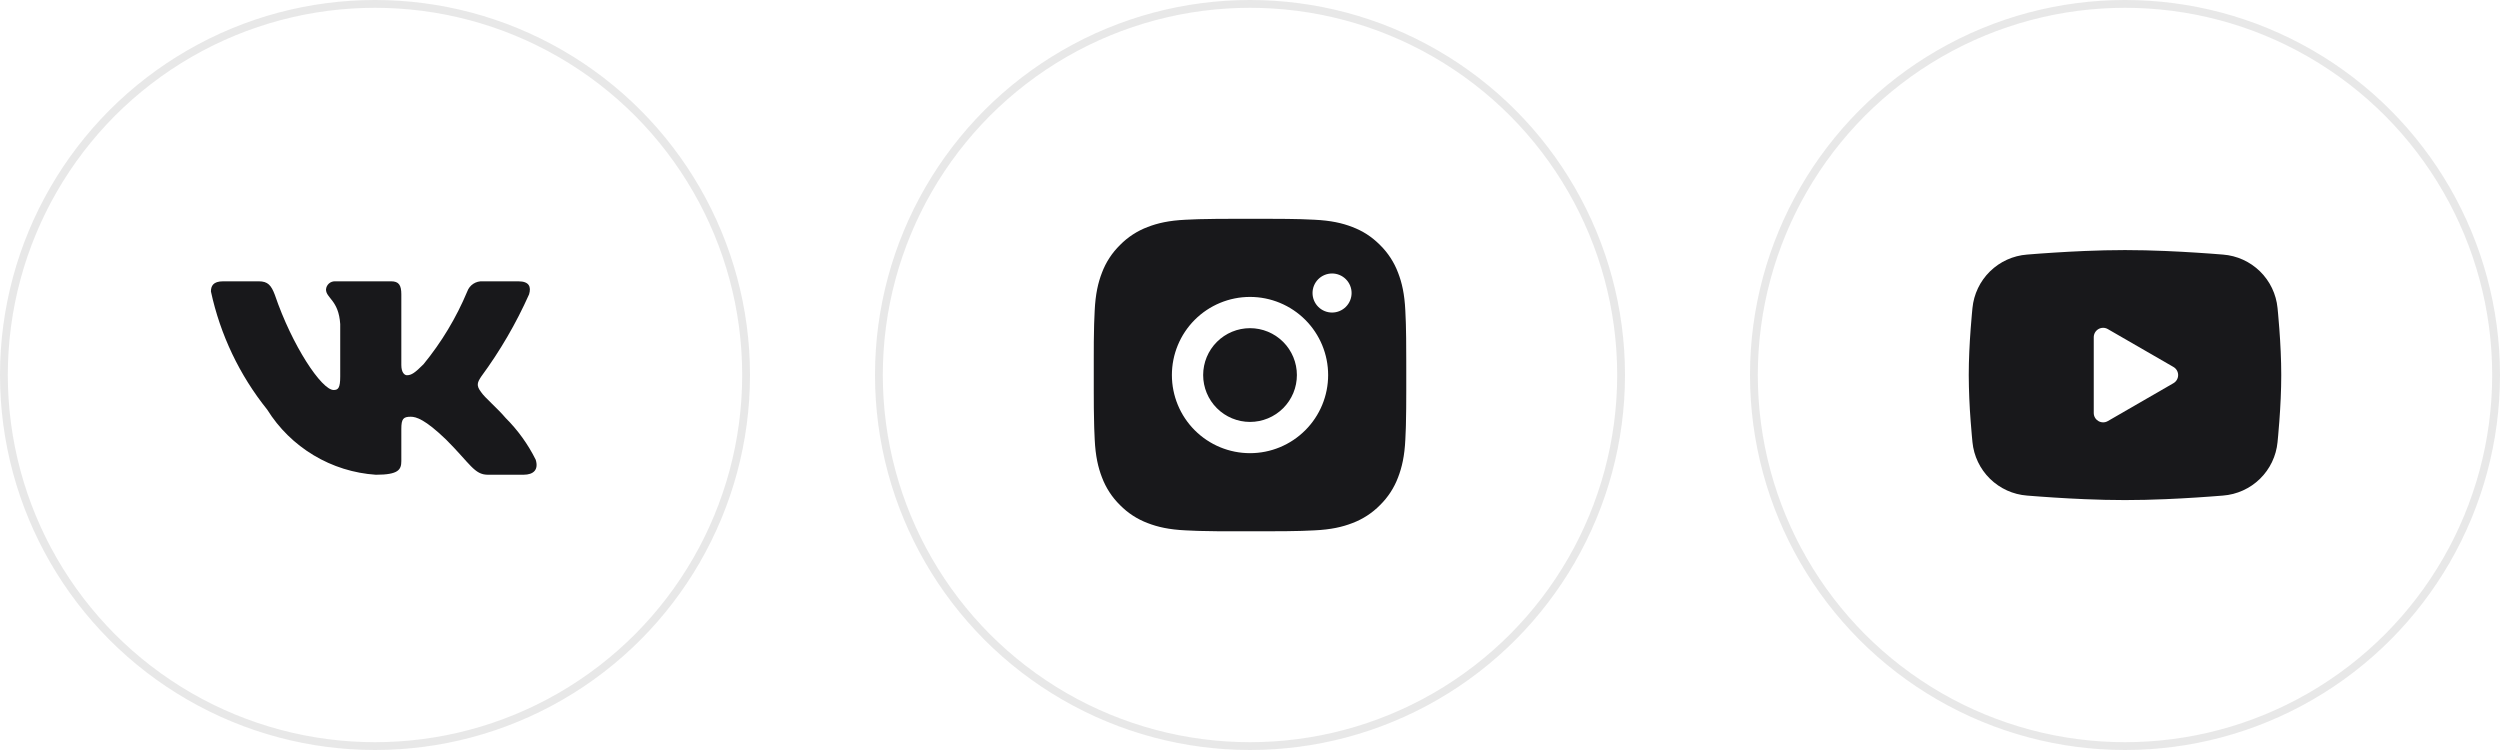
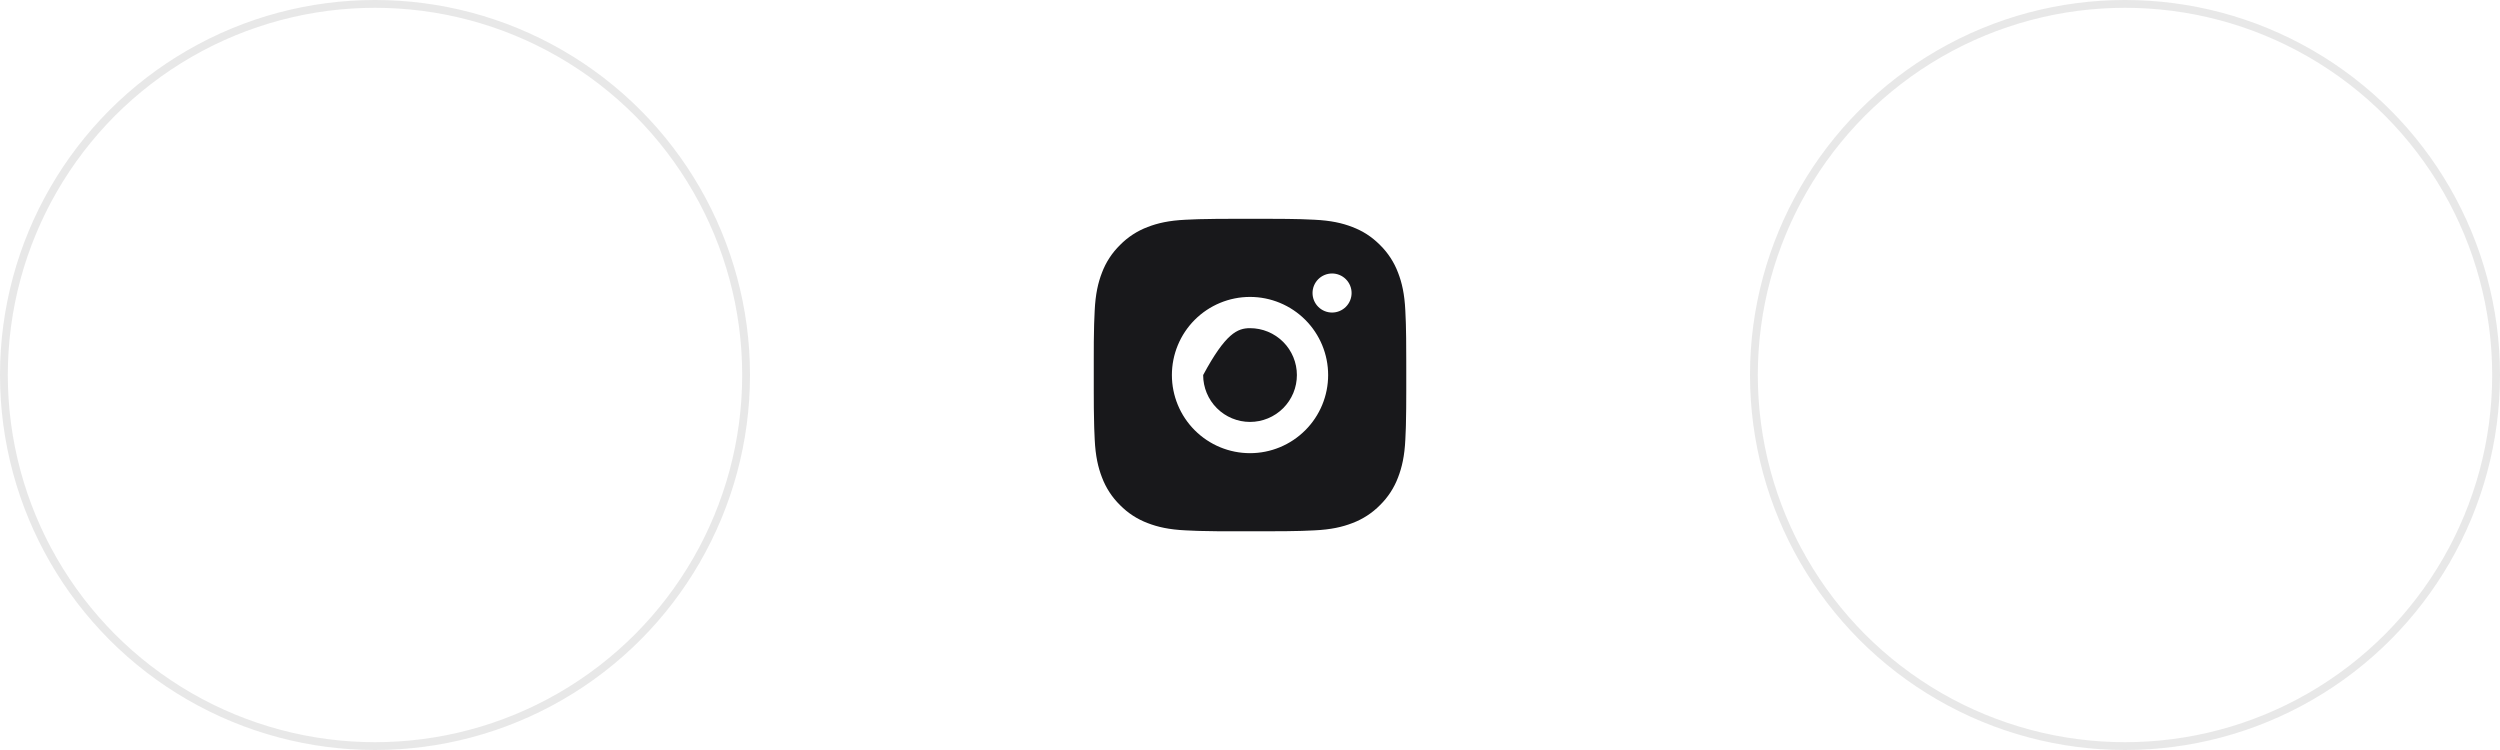
<svg xmlns="http://www.w3.org/2000/svg" fill="none" height="100%" overflow="visible" preserveAspectRatio="none" style="display: block;" viewBox="0 0 160 48" width="100%">
  <g id="Frame 373">
    <g id="Group 5478">
      <circle cx="24" cy="24" id="Ellipse 148" r="23.75" stroke="#18181B" stroke-opacity="0.1" stroke-width="0.5" />
      <g id="basil:vk-solid">
-         <path d="M33.504 30.383H31.222C30.359 30.383 30.099 29.684 28.552 28.136C27.2 26.833 26.629 26.671 26.287 26.671C25.814 26.671 25.685 26.801 25.685 27.452V29.504C25.685 30.059 25.505 30.384 24.055 30.384C22.648 30.29 21.284 29.863 20.075 29.137C18.866 28.413 17.846 27.411 17.1 26.214C15.329 24.009 14.096 21.421 13.5 18.656C13.5 18.314 13.63 18.004 14.282 18.004H16.562C17.148 18.004 17.359 18.265 17.589 18.868C18.696 22.126 20.585 24.96 21.352 24.96C21.646 24.96 21.774 24.83 21.774 24.097V20.741C21.677 19.21 20.864 19.081 20.864 18.527C20.874 18.381 20.941 18.245 21.05 18.147C21.16 18.049 21.303 17.998 21.449 18.004H25.033C25.523 18.004 25.685 18.248 25.685 18.834V23.364C25.685 23.853 25.895 24.015 26.043 24.015C26.337 24.015 26.563 23.853 27.102 23.315C28.257 21.906 29.201 20.336 29.904 18.655C29.976 18.453 30.112 18.28 30.291 18.163C30.47 18.046 30.683 17.99 30.897 18.005H33.178C33.862 18.005 34.007 18.347 33.862 18.835C33.032 20.694 32.006 22.458 30.8 24.097C30.554 24.472 30.456 24.667 30.8 25.107C31.026 25.449 31.826 26.117 32.363 26.752C33.145 27.532 33.794 28.434 34.285 29.422C34.481 30.058 34.155 30.383 33.504 30.383Z" fill="#18181B" id="Vector" />
-       </g>
+         </g>
    </g>
    <g id="Group 5479">
-       <circle cx="80" cy="24" id="Ellipse 148_2" r="23.75" stroke="#18181B" stroke-opacity="0.1" stroke-width="0.5" />
      <g id="ri:instagram-fill">
-         <path d="M81.029 14.003C82.154 14.006 82.725 14.012 83.218 14.026L83.412 14.033C83.636 14.041 83.857 14.051 84.124 14.063C85.188 14.113 85.914 14.281 86.551 14.528C87.211 14.782 87.767 15.126 88.323 15.681C88.831 16.181 89.225 16.785 89.476 17.453C89.723 18.09 89.891 18.816 89.941 19.881C89.953 20.147 89.963 20.368 89.971 20.593L89.977 20.787C89.992 21.279 89.998 21.85 90 22.975L90.001 23.721V25.031C90.003 25.76 89.995 26.49 89.978 27.219L89.972 27.413C89.964 27.638 89.954 27.859 89.942 28.125C89.892 29.19 89.722 29.915 89.476 30.553C89.225 31.221 88.831 31.825 88.323 32.325C87.823 32.834 87.218 33.227 86.551 33.478C85.914 33.725 85.188 33.893 84.124 33.943L83.412 33.973L83.218 33.979C82.725 33.993 82.154 34 81.029 34.002L80.283 34.003H78.974C78.244 34.005 77.514 33.998 76.785 33.98L76.591 33.974C76.353 33.965 76.116 33.955 75.879 33.943C74.815 33.893 74.089 33.725 73.451 33.478C72.783 33.227 72.179 32.834 71.68 32.325C71.171 31.825 70.777 31.221 70.526 30.553C70.279 29.916 70.111 29.19 70.061 28.125L70.031 27.413L70.026 27.219C70.007 26.49 69.999 25.76 70.001 25.031V22.975C69.998 22.245 70.005 21.516 70.023 20.787L70.03 20.593C70.038 20.368 70.048 20.147 70.06 19.881C70.11 18.816 70.278 18.091 70.525 17.453C70.776 16.785 71.171 16.18 71.681 15.681C72.18 15.172 72.784 14.779 73.451 14.528C74.089 14.281 74.814 14.113 75.879 14.063C76.145 14.051 76.367 14.041 76.591 14.033L76.785 14.027C77.514 14.009 78.243 14.002 78.973 14.004L81.029 14.003ZM80.001 19.003C78.674 19.003 77.403 19.53 76.465 20.467C75.527 21.405 75.001 22.677 75.001 24.003C75.001 25.329 75.527 26.601 76.465 27.538C77.403 28.476 78.674 29.003 80.001 29.003C81.327 29.003 82.598 28.476 83.536 27.538C84.474 26.601 85.001 25.329 85.001 24.003C85.001 22.677 84.474 21.405 83.536 20.467C82.598 19.53 81.327 19.003 80.001 19.003ZM80.001 21.003C80.394 21.003 80.785 21.08 81.149 21.231C81.513 21.382 81.843 21.603 82.122 21.881C82.401 22.16 82.622 22.491 82.772 22.854C82.923 23.218 83.001 23.608 83.001 24.002C83.001 24.396 82.924 24.787 82.773 25.151C82.622 25.515 82.401 25.845 82.123 26.124C81.844 26.402 81.513 26.624 81.15 26.774C80.786 26.925 80.395 27.003 80.002 27.003C79.206 27.003 78.443 26.687 77.88 26.124C77.318 25.562 77.002 24.799 77.002 24.003C77.002 23.207 77.318 22.444 77.88 21.882C78.443 21.319 79.206 21.003 80.002 21.003M85.252 17.503C84.92 17.503 84.602 17.635 84.368 17.869C84.133 18.104 84.002 18.421 84.002 18.753C84.002 19.084 84.133 19.402 84.368 19.637C84.602 19.871 84.92 20.003 85.252 20.003C85.583 20.003 85.901 19.871 86.135 19.637C86.37 19.402 86.502 19.084 86.502 18.753C86.502 18.421 86.37 18.104 86.135 17.869C85.901 17.635 85.583 17.503 85.252 17.503Z" fill="#18181B" id="Vector_2" />
+         <path d="M81.029 14.003C82.154 14.006 82.725 14.012 83.218 14.026L83.412 14.033C83.636 14.041 83.857 14.051 84.124 14.063C85.188 14.113 85.914 14.281 86.551 14.528C87.211 14.782 87.767 15.126 88.323 15.681C88.831 16.181 89.225 16.785 89.476 17.453C89.723 18.09 89.891 18.816 89.941 19.881C89.953 20.147 89.963 20.368 89.971 20.593L89.977 20.787C89.992 21.279 89.998 21.85 90 22.975L90.001 23.721V25.031C90.003 25.76 89.995 26.49 89.978 27.219L89.972 27.413C89.964 27.638 89.954 27.859 89.942 28.125C89.892 29.19 89.722 29.915 89.476 30.553C89.225 31.221 88.831 31.825 88.323 32.325C87.823 32.834 87.218 33.227 86.551 33.478C85.914 33.725 85.188 33.893 84.124 33.943L83.412 33.973L83.218 33.979C82.725 33.993 82.154 34 81.029 34.002L80.283 34.003H78.974C78.244 34.005 77.514 33.998 76.785 33.98L76.591 33.974C76.353 33.965 76.116 33.955 75.879 33.943C74.815 33.893 74.089 33.725 73.451 33.478C72.783 33.227 72.179 32.834 71.68 32.325C71.171 31.825 70.777 31.221 70.526 30.553C70.279 29.916 70.111 29.19 70.061 28.125L70.031 27.413L70.026 27.219C70.007 26.49 69.999 25.76 70.001 25.031V22.975C69.998 22.245 70.005 21.516 70.023 20.787L70.03 20.593C70.038 20.368 70.048 20.147 70.06 19.881C70.11 18.816 70.278 18.091 70.525 17.453C70.776 16.785 71.171 16.18 71.681 15.681C72.18 15.172 72.784 14.779 73.451 14.528C74.089 14.281 74.814 14.113 75.879 14.063C76.145 14.051 76.367 14.041 76.591 14.033L76.785 14.027C77.514 14.009 78.243 14.002 78.973 14.004L81.029 14.003ZM80.001 19.003C78.674 19.003 77.403 19.53 76.465 20.467C75.527 21.405 75.001 22.677 75.001 24.003C75.001 25.329 75.527 26.601 76.465 27.538C77.403 28.476 78.674 29.003 80.001 29.003C81.327 29.003 82.598 28.476 83.536 27.538C84.474 26.601 85.001 25.329 85.001 24.003C85.001 22.677 84.474 21.405 83.536 20.467C82.598 19.53 81.327 19.003 80.001 19.003ZM80.001 21.003C80.394 21.003 80.785 21.08 81.149 21.231C81.513 21.382 81.843 21.603 82.122 21.881C82.401 22.16 82.622 22.491 82.772 22.854C82.923 23.218 83.001 23.608 83.001 24.002C83.001 24.396 82.924 24.787 82.773 25.151C82.622 25.515 82.401 25.845 82.123 26.124C81.844 26.402 81.513 26.624 81.15 26.774C80.786 26.925 80.395 27.003 80.002 27.003C79.206 27.003 78.443 26.687 77.88 26.124C77.318 25.562 77.002 24.799 77.002 24.003C78.443 21.319 79.206 21.003 80.002 21.003M85.252 17.503C84.92 17.503 84.602 17.635 84.368 17.869C84.133 18.104 84.002 18.421 84.002 18.753C84.002 19.084 84.133 19.402 84.368 19.637C84.602 19.871 84.92 20.003 85.252 20.003C85.583 20.003 85.901 19.871 86.135 19.637C86.37 19.402 86.502 19.084 86.502 18.753C86.502 18.421 86.37 18.104 86.135 17.869C85.901 17.635 85.583 17.503 85.252 17.503Z" fill="#18181B" id="Vector_2" />
      </g>
    </g>
    <g id="Group 5478_2">
      <circle cx="136" cy="24" id="Ellipse 148_3" r="23.75" stroke="#18181B" stroke-opacity="0.1" stroke-width="0.5" />
      <g id="mingcute:youtube-fill">
        <g id="Group">
          <g id="Vector_3">
</g>
-           <path clip-rule="evenodd" d="M136 16.005C136.855 16.005 137.732 16.027 138.582 16.063L139.586 16.111L140.547 16.168L141.447 16.229L142.269 16.293C143.161 16.361 144.001 16.741 144.64 17.367C145.279 17.994 145.677 18.825 145.763 19.716L145.803 20.141L145.878 21.051C145.948 21.994 146 23.022 146 24.005C146 24.988 145.948 26.016 145.878 26.959L145.803 27.869L145.763 28.294C145.677 29.185 145.279 30.016 144.64 30.643C144 31.269 143.16 31.649 142.268 31.717L141.448 31.78L140.548 31.842L139.586 31.899L138.582 31.947C137.722 31.984 136.861 32.004 136 32.005C135.139 32.004 134.278 31.984 133.418 31.947L132.414 31.899L131.453 31.842L130.553 31.78L129.731 31.717C128.839 31.649 127.999 31.268 127.36 30.642C126.721 30.016 126.323 29.184 126.237 28.294L126.197 27.869L126.122 26.959C126.046 25.976 126.005 24.991 126 24.005C126 23.022 126.052 21.994 126.122 21.051L126.197 20.141L126.237 19.716C126.323 18.825 126.721 17.994 127.36 17.368C127.999 16.742 128.838 16.361 129.73 16.293L130.551 16.229L131.451 16.168L132.413 16.111L133.417 16.063C134.278 16.026 135.139 16.006 136 16.005ZM134 21.58V26.43C134 26.892 134.5 27.18 134.9 26.95L139.1 24.525C139.191 24.472 139.267 24.396 139.32 24.305C139.373 24.214 139.401 24.11 139.401 24.005C139.401 23.899 139.373 23.796 139.32 23.704C139.267 23.613 139.191 23.538 139.1 23.485L134.9 21.061C134.809 21.008 134.705 20.98 134.6 20.98C134.495 20.98 134.391 21.008 134.3 21.061C134.209 21.114 134.133 21.189 134.08 21.281C134.028 21.372 134 21.476 134 21.581V21.58Z" fill="#18181B" fill-rule="evenodd" id="Vector_4" />
        </g>
      </g>
    </g>
  </g>
</svg>